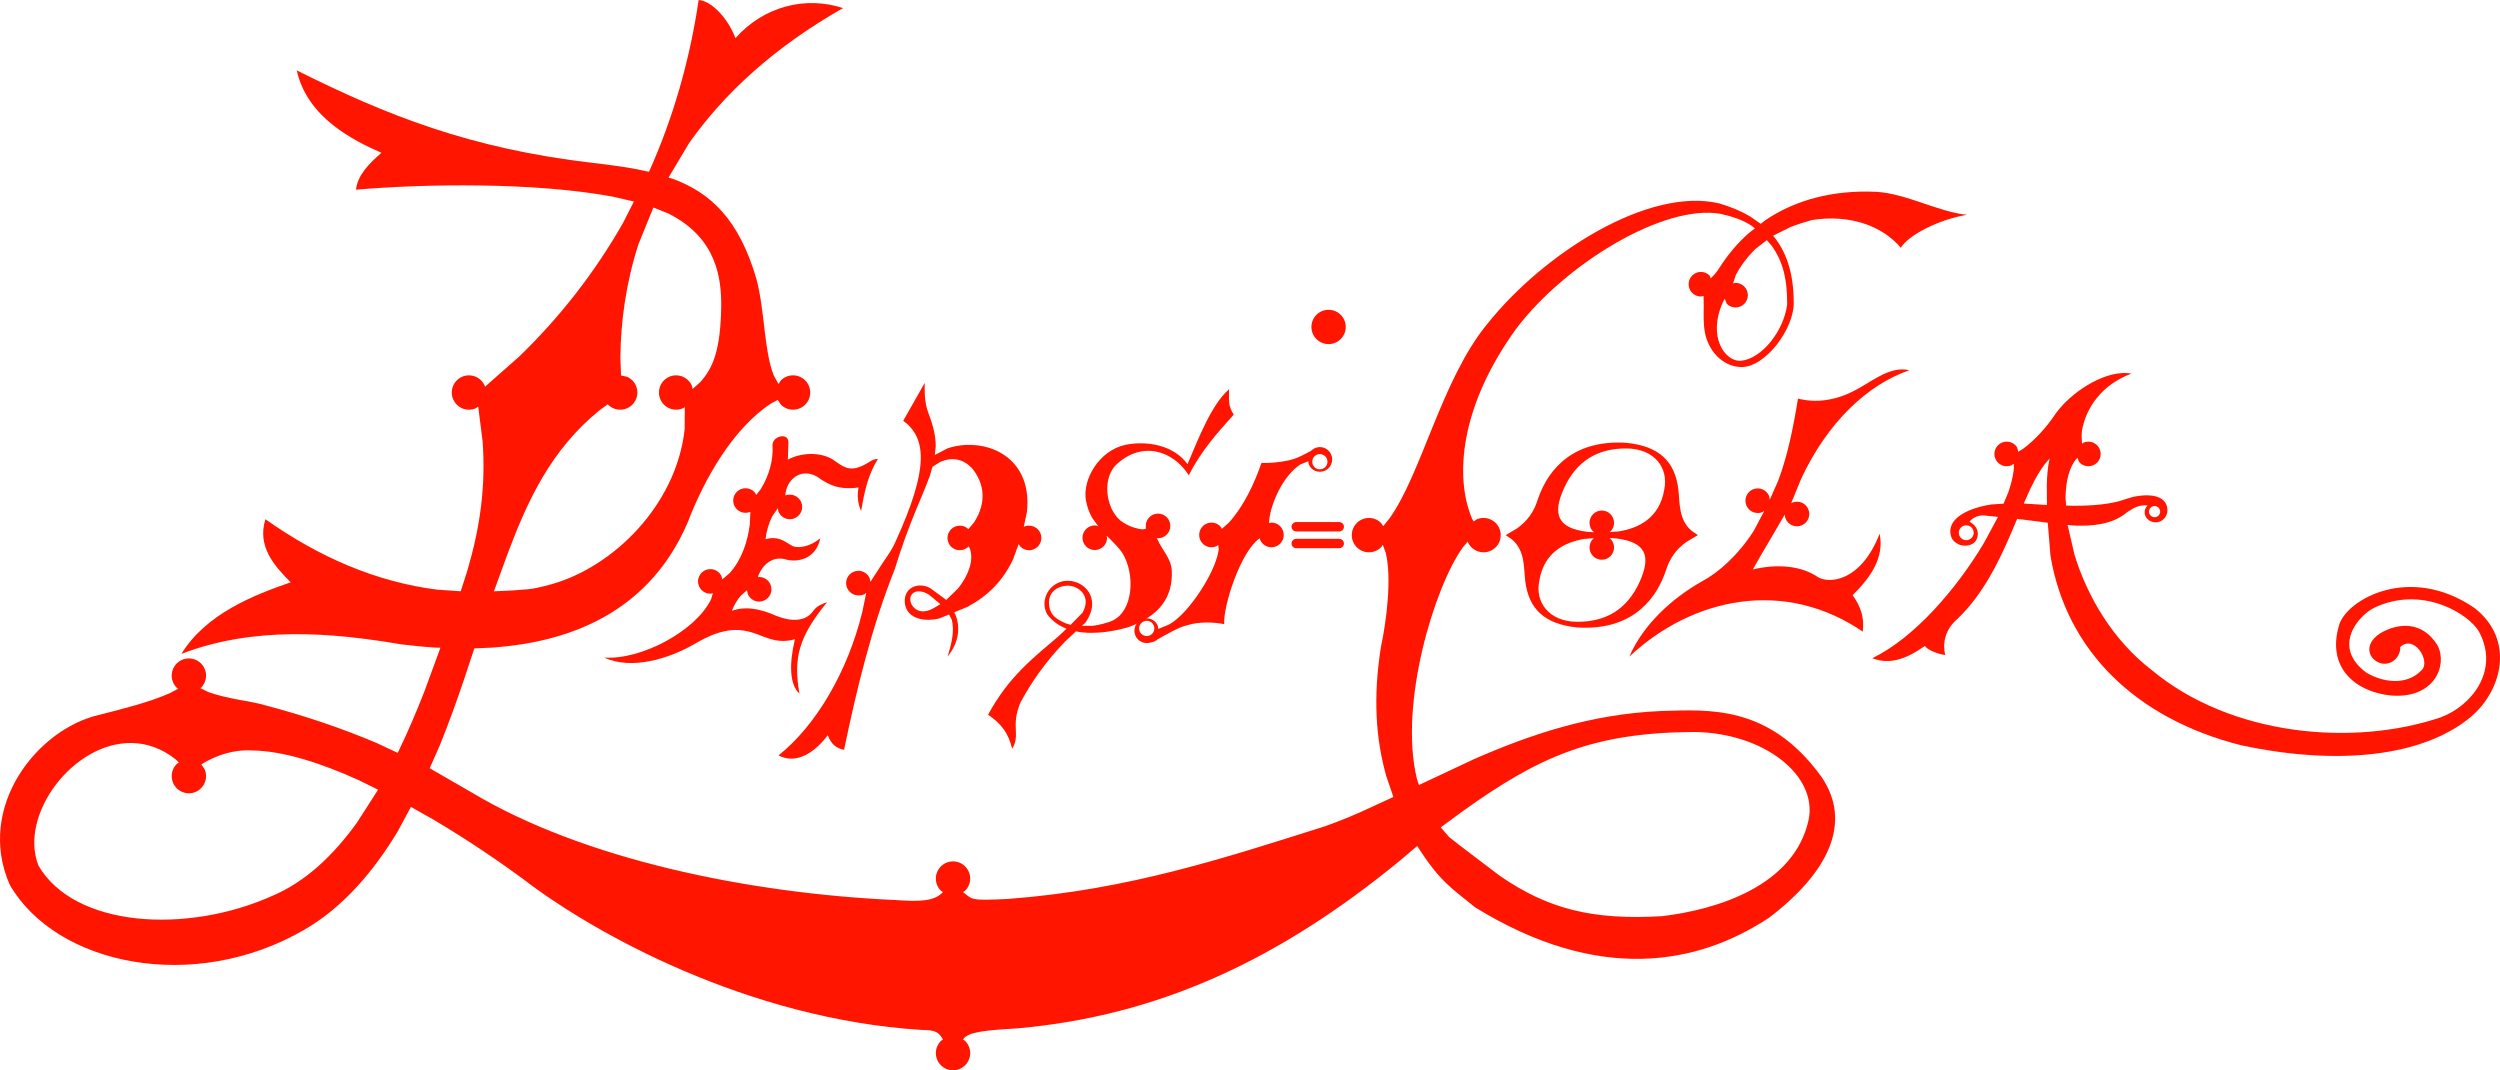
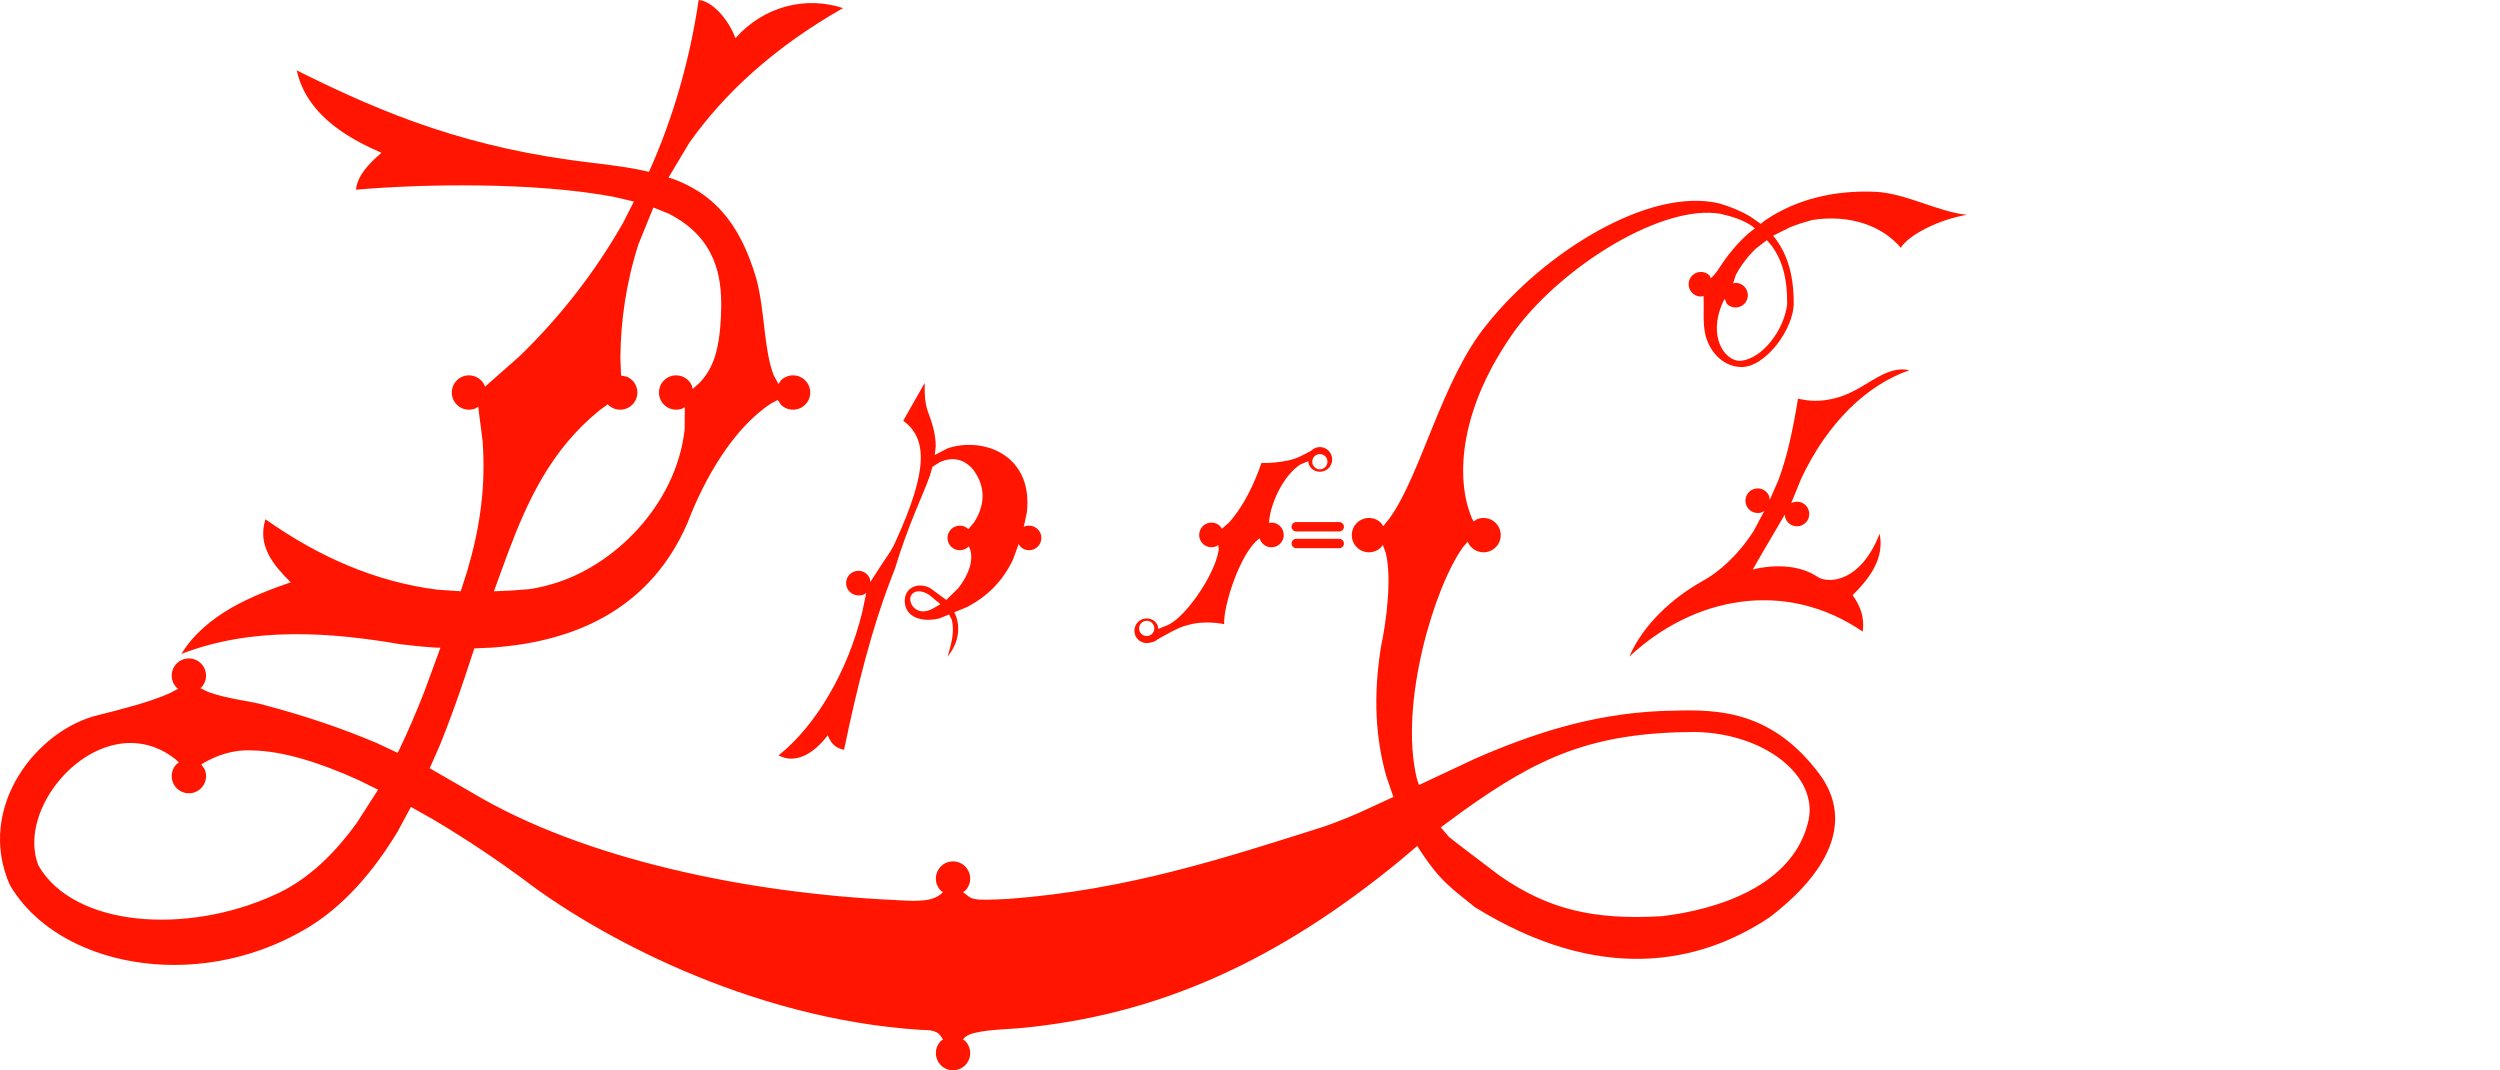
<svg xmlns="http://www.w3.org/2000/svg" width="2768" height="1185" overflow="hidden">
  <defs>
    <clipPath id="clip0">
      <rect x="99" y="53" width="2768" height="1185" />
    </clipPath>
  </defs>
  <g clip-path="url(#clip0)" transform="translate(-99 -53)">
-     <path d="M1281.71 701.448C1266.45 701.818 1260.44 711.462 1260.41 719.469 1260.27 734.881 1270.15 739.009 1278.81 743.11L1284.4 744.828 1297.5 731.449C1308.2 712.721 1292.78 701.63 1281.71 701.448ZM1459.8 484C1459.9 495.531 1458.37 502.152 1465 512.047 1447.32 531.737 1428.55 552.519 1415.23 579.3 1397.95 551.659 1362.71 540.383 1334.01 568.38 1317.93 585.674 1324.71 620.969 1342.92 631.718 1348.05 635.09 1353.99 637.372 1360.14 638.563 1363.01 639.279 1365.39 639.239 1367.76 638.444 1367.7 637.399 1367.64 636.355 1367.58 635.311 1367.58 627.783 1373.67 621.681 1381.18 621.681 1388.69 621.681 1394.78 627.783 1394.78 635.311 1394.78 642.838 1388.69 648.94 1381.18 648.94L1379.83 648.737 1380.74 650.586C1385.35 661.593 1395.62 671.066 1396.41 684.528 1397.82 715.31 1381.82 735.182 1348.41 747.418 1336.15 750.948 1312.83 756.182 1291.61 752.334L1290.41 751.995 1278.21 763.351C1257.19 785.042 1240.76 808.497 1228.92 830.725 1217.67 857.09 1229.28 866.545 1219.67 882 1215.5 864.545 1207.51 854.181 1193 844.362 1216.13 801.406 1244.16 780.542 1271.58 756.916L1279.93 749.043 1279.24 748.849C1271.3 745.684 1264.12 740.721 1258.53 733.269 1250.97 719.971 1257.82 702.82 1272.66 697.44 1294.18 690.048 1321.69 712.658 1300.76 742.359L1296.91 745.946 1309.5 745.864C1316.68 744.794 1323.65 742.898 1329.5 740.764 1354.51 730.161 1356.11 687.921 1341.38 664.772 1338 660.056 1334.17 655.989 1330.25 652.066L1324.25 646.028 1324.73 648.387C1324.73 655.915 1318.64 662.017 1311.13 662.017 1303.62 662.017 1297.53 655.915 1297.53 648.387 1297.53 640.86 1303.62 634.757 1311.13 634.757 1313.23 634.918 1313.82 634.826 1315.42 636.246L1308.17 626.245C1305.2 620.891 1302.8 614.675 1301.32 607.096 1297.34 583.307 1316.22 551.882 1344.9 545.548 1368.41 540.679 1398.45 545.627 1413.79 566.941 1426.04 538.385 1440.47 500.556 1459.8 484Z" fill="#FF1500" fill-rule="evenodd" />
-     <path d="M962.724 536.312C967.166 535.232 971.745 536.877 971.96 542.474 971.743 548.949 971.525 555.425 971.308 561.9 985.477 554.2 1006.74 553.04 1020.91 561.689 1032.12 569.516 1038.74 575.302 1052.82 569.126 1060.35 566.219 1064.52 560.951 1071 561.144 1059.71 579.451 1056.06 597.758 1052.41 618.79 1048.76 610.645 1047.83 601.954 1049.63 592.718 1027.37 595.795 1016.01 589.607 1003.57 580.693 985.234 570.32 969.403 584.565 968.507 601.523 968.51 601.569 968.514 601.616 968.517 601.662 970.191 600.533 971.864 600.987 973.537 600.65 981.066 600.65 987.17 606.747 987.17 614.268 987.17 621.789 981.066 627.885 973.537 627.885 967.889 627.885 963.044 624.456 960.975 619.568L960.196 615.717 953.903 624.948C950.165 632.252 947.723 641.056 946.509 649.995 960.413 646.268 966.679 651.806 975.128 656.799 980.919 660.708 994.893 659.167 1007.23 648.905 1002.66 671.496 982.814 676.647 967.331 671.988 953.523 669.039 943.398 678.659 938.797 689.812L938.253 692.086 939.502 691.834C947.032 691.834 953.136 697.931 953.136 705.452 953.136 712.973 947.032 719.07 939.502 719.07 933.855 719.07 929.01 715.64 926.94 710.753L926.061 706.404 919.242 712.535C914.849 717.539 911.615 723.429 909.335 729.318 924.525 723.886 938.623 727.173 953.267 732.641 965.905 738.551 988.563 745.656 999.892 728.808 1003.58 723.95 1009.22 721.463 1014.69 719.842 983.606 757.74 977.07 781.467 984.175 821 973.409 811.448 972.464 788.816 979.158 760.734 956.277 767.385 942.672 754.962 925.792 751.803 903.351 746.512 881.456 758.115 867.199 766.448 839.589 782.212 798.338 795.251 768 781.04 808.607 783.957 869.265 751.825 886.374 716.407L888.316 709.779 885.485 710.35C877.956 710.35 871.852 704.253 871.852 696.732 871.852 689.211 877.956 683.115 885.485 683.115 891.133 683.115 895.978 686.544 898.047 691.432L898.67 694.514 906.956 687.511C920.532 672.179 926.891 652.277 929.235 633.238L929.806 619.684 929.737 619.73C928.106 620.419 926.312 620.801 924.43 620.801 916.9 620.801 910.796 614.704 910.796 607.183 910.796 599.662 916.9 593.565 924.43 593.565 928.195 593.565 931.603 595.089 934.07 597.554 934.835 598.686 935.863 599.819 936.364 600.952L941.21 594.685C950.639 579.543 955.388 561.948 954.306 546.5 953.974 541.196 958.281 537.392 962.724 536.312Z" fill="#FF1500" fill-rule="evenodd" />
-     <path d="M1551 415C1551 404.507 1559.51 396 1570 396 1580.49 396 1589 404.507 1589 415 1589 425.494 1580.49 434 1570 434 1559.51 434 1551 425.494 1551 415Z" fill="#FF1500" fill-rule="evenodd" />
    <path d="M245.165 875.643C180.231 874.302 119.57 955.142 141.523 1011.28 181.266 1079.86 305.417 1087.64 400.869 1044.75 437.479 1029.13 468.155 999.983 494.23 963.795L517.616 927.379 496.565 916.969C454.501 897.852 412.801 884.398 378.379 883.891 357.305 882.73 338.958 889.205 323.335 898.407L321.91 899.369 325.641 904.906C326.603 907.181 327.135 909.683 327.135 912.308 327.135 922.811 318.625 931.325 308.128 931.325 297.631 931.325 289.122 922.811 289.122 912.308 289.122 907.057 291.249 902.303 294.689 898.862L297.093 897.24 293.443 893.728C277.899 881.449 261.398 875.978 245.165 875.643ZM1975.21 863.45C1862.08 863.98 1802.66 890.941 1718.37 951.273L1694.21 969.079 1703.47 979.784C1714.35 988.702 1742.66 1009.66 1759.46 1022.59 1812.54 1059.38 1862.17 1072.01 1939.4 1067.38 1998.4 1060.32 2085.01 1034.85 2101.45 961.053 2111.9 911.641 2052.18 864.53 1975.21 863.45ZM2055.25 318.889 2043.06 328.274C2037.6 333.475 2032.51 339.418 2027.69 346.281 2025.1 350.12 2022.77 353.686 2020.93 357.389L2017.87 366.742 2020.6 366.19C2028.12 366.19 2034.22 372.292 2034.22 379.818 2034.22 387.345 2028.12 393.446 2020.6 393.446 2016.84 393.446 2013.44 391.921 2010.97 389.455L2008.66 383.871 2006.78 387.137C1988.76 426.965 2009.84 453.777 2026.45 452.478 2049.95 450.259 2074.28 418.835 2077.76 389.914 2078.02 359.64 2071.71 340.631 2060.94 325.494ZM822.41 282.781 805.901 323.406C792.202 365.987 786.182 408.636 785.886 449.397L786.632 468.774 793.086 470.078C799.908 472.964 804.694 479.723 804.694 487.599 804.694 498.102 796.185 506.616 785.688 506.616 780.44 506.616 775.688 504.487 772.248 501.046L771.972 500.636 762.623 507.398C708.881 551.119 682.925 607.433 660.423 667.747L645.876 707.702 666.333 706.762C680.504 705.313 684.768 706.811 709.372 699.934 777.741 680.824 847.59 612.81 857.058 528.439L857.179 503.66 855.013 505.121C852.739 506.084 850.239 506.616 847.615 506.616 837.118 506.616 828.609 498.102 828.609 487.599 828.609 477.097 837.118 468.583 847.615 468.583 855.488 468.583 862.243 473.372 865.128 480.197L865.834 483.696 874.092 476.318C888.746 460.489 896.742 439.909 897.532 392.653 897.785 361.6 893.074 316.475 838.725 289.243ZM872.579 53C887.276 54.136 905.35 73.85 913.295 95.254 944.559 59.947 991.016 48.286 1032.41 61.961 955.785 105.475 900.525 156.827 862.003 211.385L839.182 249.601 843.965 251.007C886.355 266.668 917.367 296.4 936.443 361.664 945.967 396.914 944.697 441.491 955.816 468.888L960.929 478.157 963.627 474.153C967.067 470.712 971.818 468.583 977.067 468.583 987.564 468.583 996.073 477.097 996.073 487.599 996.073 498.102 987.564 506.616 977.067 506.616 971.818 506.616 967.067 504.487 963.627 501.046L960.103 495.816 952.93 499.602C910.138 527.466 878.169 584.717 860.419 631.451 813.887 739.914 714.179 768.57 625.391 770.861L624.183 770.839 612.945 804.823C604.941 828.482 596.128 853.15 586.174 877.758L574.768 903.619 620.913 930.224C744.78 1004.67 928.527 1042.12 1089.71 1049.5 1118.94 1051.49 1133.45 1050.76 1143.06 1040.76L1140.74 1039.19C1137.31 1035.75 1135.18 1031 1135.18 1025.75 1135.18 1015.25 1143.69 1006.73 1154.18 1006.73 1164.68 1006.73 1173.19 1015.25 1173.19 1025.75 1173.19 1031 1171.06 1035.75 1167.62 1039.19L1165.31 1040.76C1176.05 1048.81 1171.97 1050.53 1215.7 1048.25 1348.59 1038.3 1456.82 1002.35 1565.05 968.169 1577.81 963.751 1590.77 958.541 1603.98 952.793L1641.78 935.418 1633.93 912.423C1622.11 870.607 1619.21 824.793 1627.93 769.524 1633.93 741.707 1640.24 693.587 1633.28 664.99L1630 656.192 1628.15 658.947C1624.71 662.388 1619.96 664.516 1614.71 664.516 1604.21 664.516 1595.7 656.002 1595.7 645.5 1595.7 634.997 1604.21 626.484 1614.71 626.484 1619.96 626.484 1624.71 628.612 1628.15 632.053L1630.51 635.563 1637.52 626.863C1673.02 577.415 1695.43 472.605 1745.68 411.731 1808.19 333.191 1924.72 259.38 2002.98 278.328 2015.31 282.021 2026.59 286.653 2036.58 292.537L2048.44 300.844 2053.8 296.664C2087.08 274.269 2128.53 263.219 2176.15 265.378 2209.4 267.135 2245.93 287.982 2277 290.83 2245.44 295.921 2211.71 313.556 2203.59 327.373 2183.12 302.951 2146.83 289.982 2105.1 296.648 2096.47 299.012 2088.52 301.579 2081.15 304.531L2062.16 313.974 2062.45 314.256C2076.78 331.656 2084.96 355.313 2085.01 387.733 2085.68 416.63 2053.82 459.713 2026.97 459.406 2005.43 458.941 1990.09 440.427 1986.63 420.823 1984.9 411.02 1985.26 401.194 1985.4 392.292L1985.17 380.737 1982.25 381.327C1974.73 381.327 1968.63 375.225 1968.63 367.698 1968.63 360.172 1974.73 354.07 1982.25 354.07 1986.01 354.07 1989.42 355.596 1991.88 358.062L1993.14 361.09 1993.62 360.707C1996.93 357.565 2000.05 353.877 2003.16 348.826 2012.26 334.691 2022.86 322.192 2034.83 311.448L2042 305.865 2038.52 303.035C2027.95 296.024 2016.45 292.652 2004.01 289.749 1941.03 278.739 1832.9 344.827 1778.39 416.094 1714.79 503.27 1709.64 582.009 1728.82 627.127L1730.64 630.377 1734.19 627.978C1736.47 627.016 1738.97 626.484 1741.59 626.484 1752.09 626.484 1760.6 634.997 1760.6 645.5 1760.6 656.002 1752.09 664.516 1741.59 664.516 1733.72 664.516 1726.96 659.727 1724.08 652.902L1724.03 652.661 1718.81 658.854C1687.34 702.219 1647.58 832.306 1667.79 915.286L1670.05 922.171 1731.27 893.422C1792.24 866.685 1859.96 843.544 1938.04 840.253 1990.35 838.819 2057.62 832.783 2115.68 913.054 2150.46 963.879 2123.13 1019.31 2057.84 1068.98 1979.17 1121.16 1869.45 1142.27 1732.13 1057.51 1706.63 1036.56 1693.65 1029.8 1668.15 989.657L1649.61 1005.39C1514.7 1116.22 1381.77 1177.63 1226.06 1191.54 1194.36 1193.5 1170.29 1194.92 1165.31 1203.97L1167.62 1205.54C1171.06 1208.98 1173.19 1213.73 1173.19 1218.98 1173.19 1229.49 1164.68 1238 1154.18 1238 1143.69 1238 1135.18 1229.49 1135.18 1218.98 1135.18 1213.73 1137.31 1208.98 1140.75 1205.54L1143.06 1203.97C1137.79 1193.88 1131.42 1193.59 1119.06 1193.31 926.39 1181.17 755.647 1085.91 677.907 1026.04 653.837 1008.27 618.606 984.03 579.13 960.598L553.962 946.419 539.469 973.342C512.279 1018.44 478.739 1057.6 436.177 1082.28 313.867 1153.54 161.171 1121.77 109.763 1032.58 71.975 946.22 140.541 859.86 209.107 844.44 233.942 838.099 263.526 830.807 287.175 820.428L296.243 815.532 294.689 814.484C291.249 811.042 289.122 806.288 289.122 801.037 289.122 790.535 297.631 782.021 308.128 782.021 318.625 782.021 327.135 790.535 327.135 801.037 327.135 806.288 325.007 811.042 321.568 814.484L320.865 814.958 329.848 819.311C352.325 827.307 376.742 829.154 391.454 833.59 436.215 845.285 478.101 859.568 516.536 875.866L539.275 886.569 540.644 883.963C550.912 862.623 560.253 840.608 568.833 818.73L586.657 770.14 582.204 770.057C568.309 769.222 555.015 767.902 542.617 766.344 465.067 753.003 379.076 746.419 299.838 776.993 327.049 732.554 380.186 711.76 420.902 697.723 402.906 679.8 383.382 658.054 392.89 627.901 452.616 670.139 515.924 697.447 583.372 705.908L609.12 707.657 616.451 684.835C630.814 635.733 636.841 591.755 633.381 541.762L628.477 503.195 625.622 505.121C623.348 506.084 620.848 506.616 618.223 506.616 607.726 506.616 599.217 498.102 599.217 487.599 599.217 477.097 607.726 468.583 618.223 468.583 626.096 468.583 632.851 473.372 635.736 480.197L635.941 481.214 673.995 447.644C719.118 403.98 757.688 354.501 788.897 299.678L800.855 276.124 777.453 270.713C690.586 254.595 568.187 256.473 493.165 263.033 494.659 247.378 507.612 234.017 521.329 222.184 490.58 208.581 439.203 183.512 427.553 130.925 526.426 180.364 619.188 217.572 755.496 233.378 777.832 235.979 798.402 238.771 817.17 243.127L817.549 243.239 817.624 243.091C843.838 184.758 862.425 121.238 872.579 53Z" fill="#FF1500" fill-rule="evenodd" />
    <path d="M2204.92 462.002C2207.6 461.974 2210.29 462.254 2213 462.909 2166.81 478.832 2122.34 520.521 2093.09 583.467L2082.09 610.37 2083.32 609.536C2084.95 608.846 2086.74 608.465 2088.62 608.465 2096.14 608.465 2102.23 614.565 2102.23 622.09 2102.23 629.616 2096.14 635.716 2088.62 635.716 2082.98 635.716 2078.15 632.285 2076.08 627.394 2075.51 625.823 2075.2 624.755 2075.13 622.68L2060.05 648.471C2053.08 660.218 2046.3 671.685 2039.7 683.526 2067.59 676.796 2093.98 679.787 2111.41 691.753 2123.86 699.73 2159.47 697.237 2180.13 643.89 2185.61 671.062 2169.43 692.999 2150.25 711.945 2158.72 724.16 2163.45 735.627 2161.46 752.329 2074.81 693.249 1973.22 714.189 1903 780 1918.19 744.601 1950.56 715.186 1982.93 696.988 2001.98 686.892 2023.55 667.541 2040.7 640.828L2052.54 618.508 2050.43 619.929C2048.81 620.619 2047.77 621 2045.14 621 2037.62 621 2031.53 614.899 2031.53 607.374 2031.53 599.849 2037.62 593.749 2045.14 593.749 2050.77 593.749 2055.61 597.18 2057.68 602.071L2058.53 606.287 2067.9 584.973C2078.12 557.7 2084.14 528.533 2089.75 494.319 2109.17 499.305 2130.83 496.812 2152.49 485.345 2168.18 477.492 2186.16 462.196 2204.92 462.002Z" fill="#FF1500" fill-rule="evenodd" />
-     <path d="M2276.03 634.613C2271.48 634.613 2267.8 638.306 2267.8 642.86 2267.8 647.414 2271.48 651.107 2276.03 651.107 2280.58 651.107 2284.27 647.414 2284.27 642.86 2284.27 638.306 2280.58 634.613 2276.03 634.613ZM2484.56 613.299C2481.15 613.299 2478.39 616.068 2478.39 619.484 2478.39 622.9 2481.15 625.669 2484.56 625.669 2487.97 625.669 2490.74 622.9 2490.74 619.484 2490.74 616.068 2487.97 613.299 2484.56 613.299ZM2368.39 560.691C2360.14 569.244 2353.2 581.176 2346.55 595.123L2339.71 610.517 2360.42 611.851 2365.39 612.024 2365.23 590.29C2365.47 579.67 2366.27 569.333 2368.39 560.691ZM2447.54 466.139C2451.47 465.848 2455.3 466.007 2458.93 466.686 2426.88 478.399 2408.61 503.92 2404.14 529.9 2403.37 535.999 2404.18 539.455 2404.2 544.233L2405.95 543.052C2407.58 542.362 2409.37 541.981 2411.25 541.981 2418.77 541.981 2424.87 548.083 2424.87 555.61 2424.87 563.138 2418.77 569.24 2411.25 569.24 2407.49 569.24 2404.09 567.715 2401.63 565.248 2400.36 563.455 2399.61 561.661 2399.4 559.868L2397.57 561.495C2390.16 570.571 2386.26 585.549 2385.94 603.948L2386.6 612.767 2393.53 613.01C2415.62 613.1 2436.96 611.419 2452.85 605.509 2460.75 602.691 2471.64 600.691 2480.84 601.691 2490.03 602.691 2497.52 606.691 2498.61 615.873 2500.06 624.783 2492.25 632.601 2483.9 631.147 2475.18 630.056 2469.74 620.237 2476.82 612.6 2468.1 611.873 2462.65 614.419 2453.94 620.237 2438 634.011 2414.1 635.817 2395.1 634.863L2388.26 634.242 2395.8 666.933C2409.61 712.461 2438.01 761.762 2481.49 795.001 2569.9 868.441 2705.16 879.696 2801.2 847.313 2834.46 835.126 2867.17 796.21 2843.77 752.385 2832.29 732.493 2780.5 700.6 2727.61 725.982 2709.43 735.128 2680.89 769.367 2718.82 797.605 2736.65 808.473 2763.74 812.796 2780.48 794.754 2790.29 784.68 2771.78 754.969 2756.53 769.442 2757.09 780.359 2746.75 790.185 2735.31 787.466 2722.06 783.855 2714.79 767.153 2734.22 754.269 2754.37 742.376 2781.06 740.3 2797.93 767.681 2809.31 790.152 2793.99 826.804 2746.53 823.091 2708.26 819.359 2674.36 793.261 2688.94 744.799 2697.26 717.112 2766.6 676.88 2838.67 726.106 2884.07 761.375 2868.99 817.919 2834.85 846.643 2781.88 890.983 2687.51 900.958 2580.61 878.203 2463.86 848.847 2386.87 773.34 2369.29 668.341L2366.29 631.791 2339.12 628.283 2332.36 627.567 2326.41 641.638C2312.18 674.853 2294.95 710.661 2266.46 738.129 2251.89 750.41 2249.84 765.963 2252.7 778.243 2244.66 777.086 2233.89 773.202 2230.21 768.227 2208.81 783.285 2190.68 789.07 2172 781.763 2218.81 759.164 2265.46 704.753 2295.54 654.306L2311.2 625.325 2299.21 624.055C2291.04 622.419 2283.41 625.692 2279.6 630.601 2288.5 635.329 2290.86 643.329 2287.22 650.784 2283.41 658.057 2272.52 658.239 2267.61 655.693 2261.62 652.602 2258.89 649.511 2258.35 641.511 2258.21 625.692 2278.92 615.396 2303.91 611.544L2317.36 610.673 2322.65 597.962C2325.5 589.652 2327.42 582.072 2328.28 575.51 2328.93 572.228 2328.79 569.474 2328.65 566.455L2326.11 568.169C2324.48 568.859 2322.69 569.24 2320.81 569.24 2313.3 569.24 2307.2 563.138 2307.2 555.61 2307.2 548.083 2313.3 541.981 2320.81 541.981 2324.57 541.981 2327.98 543.506 2330.44 545.973 2333.03 548.152 2332.99 550.595 2333.47 553.302L2339.47 549.536C2351.96 540.216 2363.9 527.06 2372.79 514.212 2386.79 492.236 2419.98 468.172 2447.54 466.139Z" fill="#FF1500" fill-rule="evenodd" />
-     <path d="M1880.88 648.665 1882.1 649.491C1884.56 651.957 1886.08 655.363 1886.08 659.125 1886.08 666.65 1880 672.751 1872.5 672.751 1865 672.751 1858.92 666.65 1858.92 659.125 1858.92 655.363 1860.44 651.957 1862.9 649.491L1863.77 648.9 1853.39 649.655C1831.75 653.206 1808.6 664.359 1803.38 695.738 1798.17 720.07 1814.4 741.309 1845.11 741.463 1875.83 741.616 1900.32 728.795 1914.67 696.66 1927.22 668.542 1921.35 653.329 1889.21 649.245ZM1899.89 549.537C1869.17 549.384 1844.68 562.206 1830.33 594.34 1817.78 622.458 1823.65 637.671 1855.79 641.755L1864.12 642.336 1862.9 641.509C1860.44 639.044 1858.92 635.637 1858.92 631.875 1858.92 624.35 1865 618.25 1872.5 618.25 1880 618.25 1886.08 624.35 1886.08 631.875 1886.08 635.637 1884.56 639.044 1882.1 641.509L1881.23 642.1 1891.61 641.345C1913.25 637.794 1936.4 626.641 1941.62 595.262 1946.83 570.93 1930.6 549.691 1899.89 549.537ZM1899.89 543.312C1935.82 546.998 1953.5 563.584 1957.27 594.913 1959.04 610.501 1957.49 628.205 1971.83 640.618L1978.73 645.408 1979 645.408 1978.86 645.493 1979 645.593 1978.69 645.593 1966.3 652.98C1954.98 661.072 1947.7 670.977 1943.36 685.03 1930.89 721.888 1901.04 751.374 1845.11 747.688 1809.18 744.002 1791.5 727.417 1787.73 696.087 1785.96 680.499 1787.51 662.795 1773.17 650.382L1766.27 645.593 1766 645.593 1766.14 645.507 1766 645.408 1766.31 645.408 1778.7 638.019C1790.02 629.928 1797.3 620.022 1801.64 605.97 1814.11 569.112 1843.96 539.626 1899.89 543.312Z" fill="#FF1500" fill-rule="evenodd" />
    <path d="M1118.31 707.828C1114.1 707.257 1110.12 708.346 1107.92 712.129 1103.38 719.001 1113.01 737.851 1132.97 726.212L1140.22 721.929 1130.1 713.489C1126.95 710.631 1122.51 708.399 1118.31 707.828ZM1122.8 477C1122.75 489.35 1122.7 499.087 1127 510.565 1132.6 524.973 1135.03 536.496 1135.05 547.297L1134.03 556.767 1148.04 549.453C1154.23 547.336 1160.87 546.06 1167.63 545.673 1203.13 543.639 1241.91 566.109 1235.97 620.161L1232.46 636.568C1233.77 635.463 1235.58 634.86 1238.4 635.011 1245.91 635.011 1252 641.102 1252 648.616 1252 656.13 1245.91 662.221 1238.4 662.221 1234.64 662.221 1231.24 660.698 1228.78 658.236L1226.86 655.383 1220.52 672.709C1208.76 697.202 1191.85 713.306 1170.38 724.803L1155.57 730.922 1157.79 735.813C1162.19 749.447 1160.2 765.192 1148.13 779.983 1152.62 765.555 1156.19 751.126 1152.65 738.765L1149.76 733.324 1139.09 737.732C1118.7 742.524 1101.57 735.881 1100.77 719.438 1099.86 703.503 1115.83 696.824 1129.08 704.301L1146.71 717.219 1159.94 704.336C1170.58 690.942 1177.74 673.93 1172.79 660.277L1171.51 657.904 1171.28 658.236C1168.82 660.698 1165.42 662.221 1161.66 662.221 1154.15 662.221 1148.06 656.13 1148.06 648.616 1148.06 641.102 1154.15 635.011 1161.66 635.011 1166.83 635.061 1169.23 637.122 1171.12 638.931L1177.44 631.437C1188.86 613.715 1191.63 592.93 1176.33 572.757 1165.82 560.343 1152.56 558.954 1139.99 564.457L1131.43 569.816 1128.55 579.701C1120.36 602.746 1105.42 631.562 1089.6 683.464 1064.24 746.854 1047.59 815.47 1033.55 883.216 1024.91 881.32 1019.75 877.681 1015.46 867.074 1002.24 884.958 981.187 900.229 961 889.365 1002.65 856.184 1037.63 796.324 1053.68 730.795L1058.14 709.35C1055.23 712.062 1052.57 712.262 1049.41 712.209 1041.9 712.209 1035.81 706.118 1035.81 698.605 1035.81 691.091 1041.9 685 1049.41 685 1055.05 685 1059.88 688.426 1061.95 693.309L1062.74 697.224 1076.73 675.579C1082.52 667.284 1087.77 659.533 1090.83 652 1127.84 571.017 1124.78 537.947 1099.08 518.816L1122.8 477Z" fill="#FF1500" fill-rule="evenodd" />
    <path d="M1534.31 649.551 1581.69 649.551C1584.62 649.551 1587 651.89 1587 654.775 1587 657.661 1584.62 660 1581.69 660L1534.31 660C1531.38 660 1529 657.661 1529 654.775 1529 651.89 1531.38 649.551 1534.31 649.551ZM1534.31 631 1581.69 631C1584.62 631 1587 633.339 1587 636.225 1587 639.11 1584.62 641.449 1581.69 641.449L1534.31 641.449C1531.38 641.449 1529 639.11 1529 636.225 1529 633.339 1531.38 631 1534.31 631Z" fill="#FF1500" fill-rule="evenodd" />
    <path d="M1368.66 740.324C1364.01 740.324 1360.23 744.112 1360.23 748.784 1360.23 753.456 1364.01 757.244 1368.66 757.244 1373.31 757.244 1377.08 753.456 1377.08 748.784 1377.08 744.112 1373.31 740.324 1368.66 740.324ZM1560.34 555.756C1555.69 555.756 1551.92 559.544 1551.92 564.216 1551.92 568.888 1555.69 572.675 1560.34 572.675 1564.99 572.675 1568.77 568.888 1568.77 564.216 1568.77 559.544 1564.99 555.756 1560.34 555.756ZM1560.38 548C1567.9 548 1574 554.122 1574 561.675 1574 569.227 1567.9 575.35 1560.38 575.35 1556.62 575.35 1553.22 573.819 1550.76 571.344 1548.61 568.776 1547.55 566.755 1547.58 563.639L1538.94 567.156C1520.62 578.766 1505.93 609.113 1504.12 630.356L1504.16 632.127 1506.74 631.603C1514.26 631.603 1520.36 637.726 1520.36 645.278 1520.36 652.831 1514.26 658.953 1506.74 658.953 1501.1 658.953 1496.26 655.509 1494.19 650.601L1493.88 649.067 1492.93 649.589C1472.58 664.301 1453.3 723.505 1454.4 744.045 1444.16 741.999 1427.69 740.881 1413.75 745.18 1404.11 747.159 1389.08 756.279 1380.53 760.995 1378.07 763.469 1372.38 765 1368.62 765 1361.1 765 1355 758.877 1355 751.325 1355 743.773 1361.1 737.65 1368.62 737.65 1372.38 737.65 1375.78 739.181 1378.24 741.655 1380.39 744.224 1381.45 746.245 1381.42 749.361L1390.06 745.843C1410.01 739.144 1443.22 690.528 1447.91 664.138 1448.61 661.573 1448.31 659.007 1447.76 656.442L1445.63 657.878C1444.01 658.57 1442.21 658.953 1440.33 658.953 1432.81 658.953 1426.72 652.831 1426.72 645.278 1426.72 637.726 1432.81 631.603 1440.33 631.603 1444.09 631.603 1447.5 633.134 1449.96 635.609L1451.89 638.477 1459.66 631.665C1476.12 613.334 1487.75 588.539 1495.7 565.59 1505.37 565.914 1515.17 564.869 1525.11 562.866 1534.75 560.888 1542.21 556.72 1550.76 552.005 1553.22 549.531 1556.62 548 1560.38 548Z" fill="#FF1500" fill-rule="evenodd" />
  </g>
</svg>